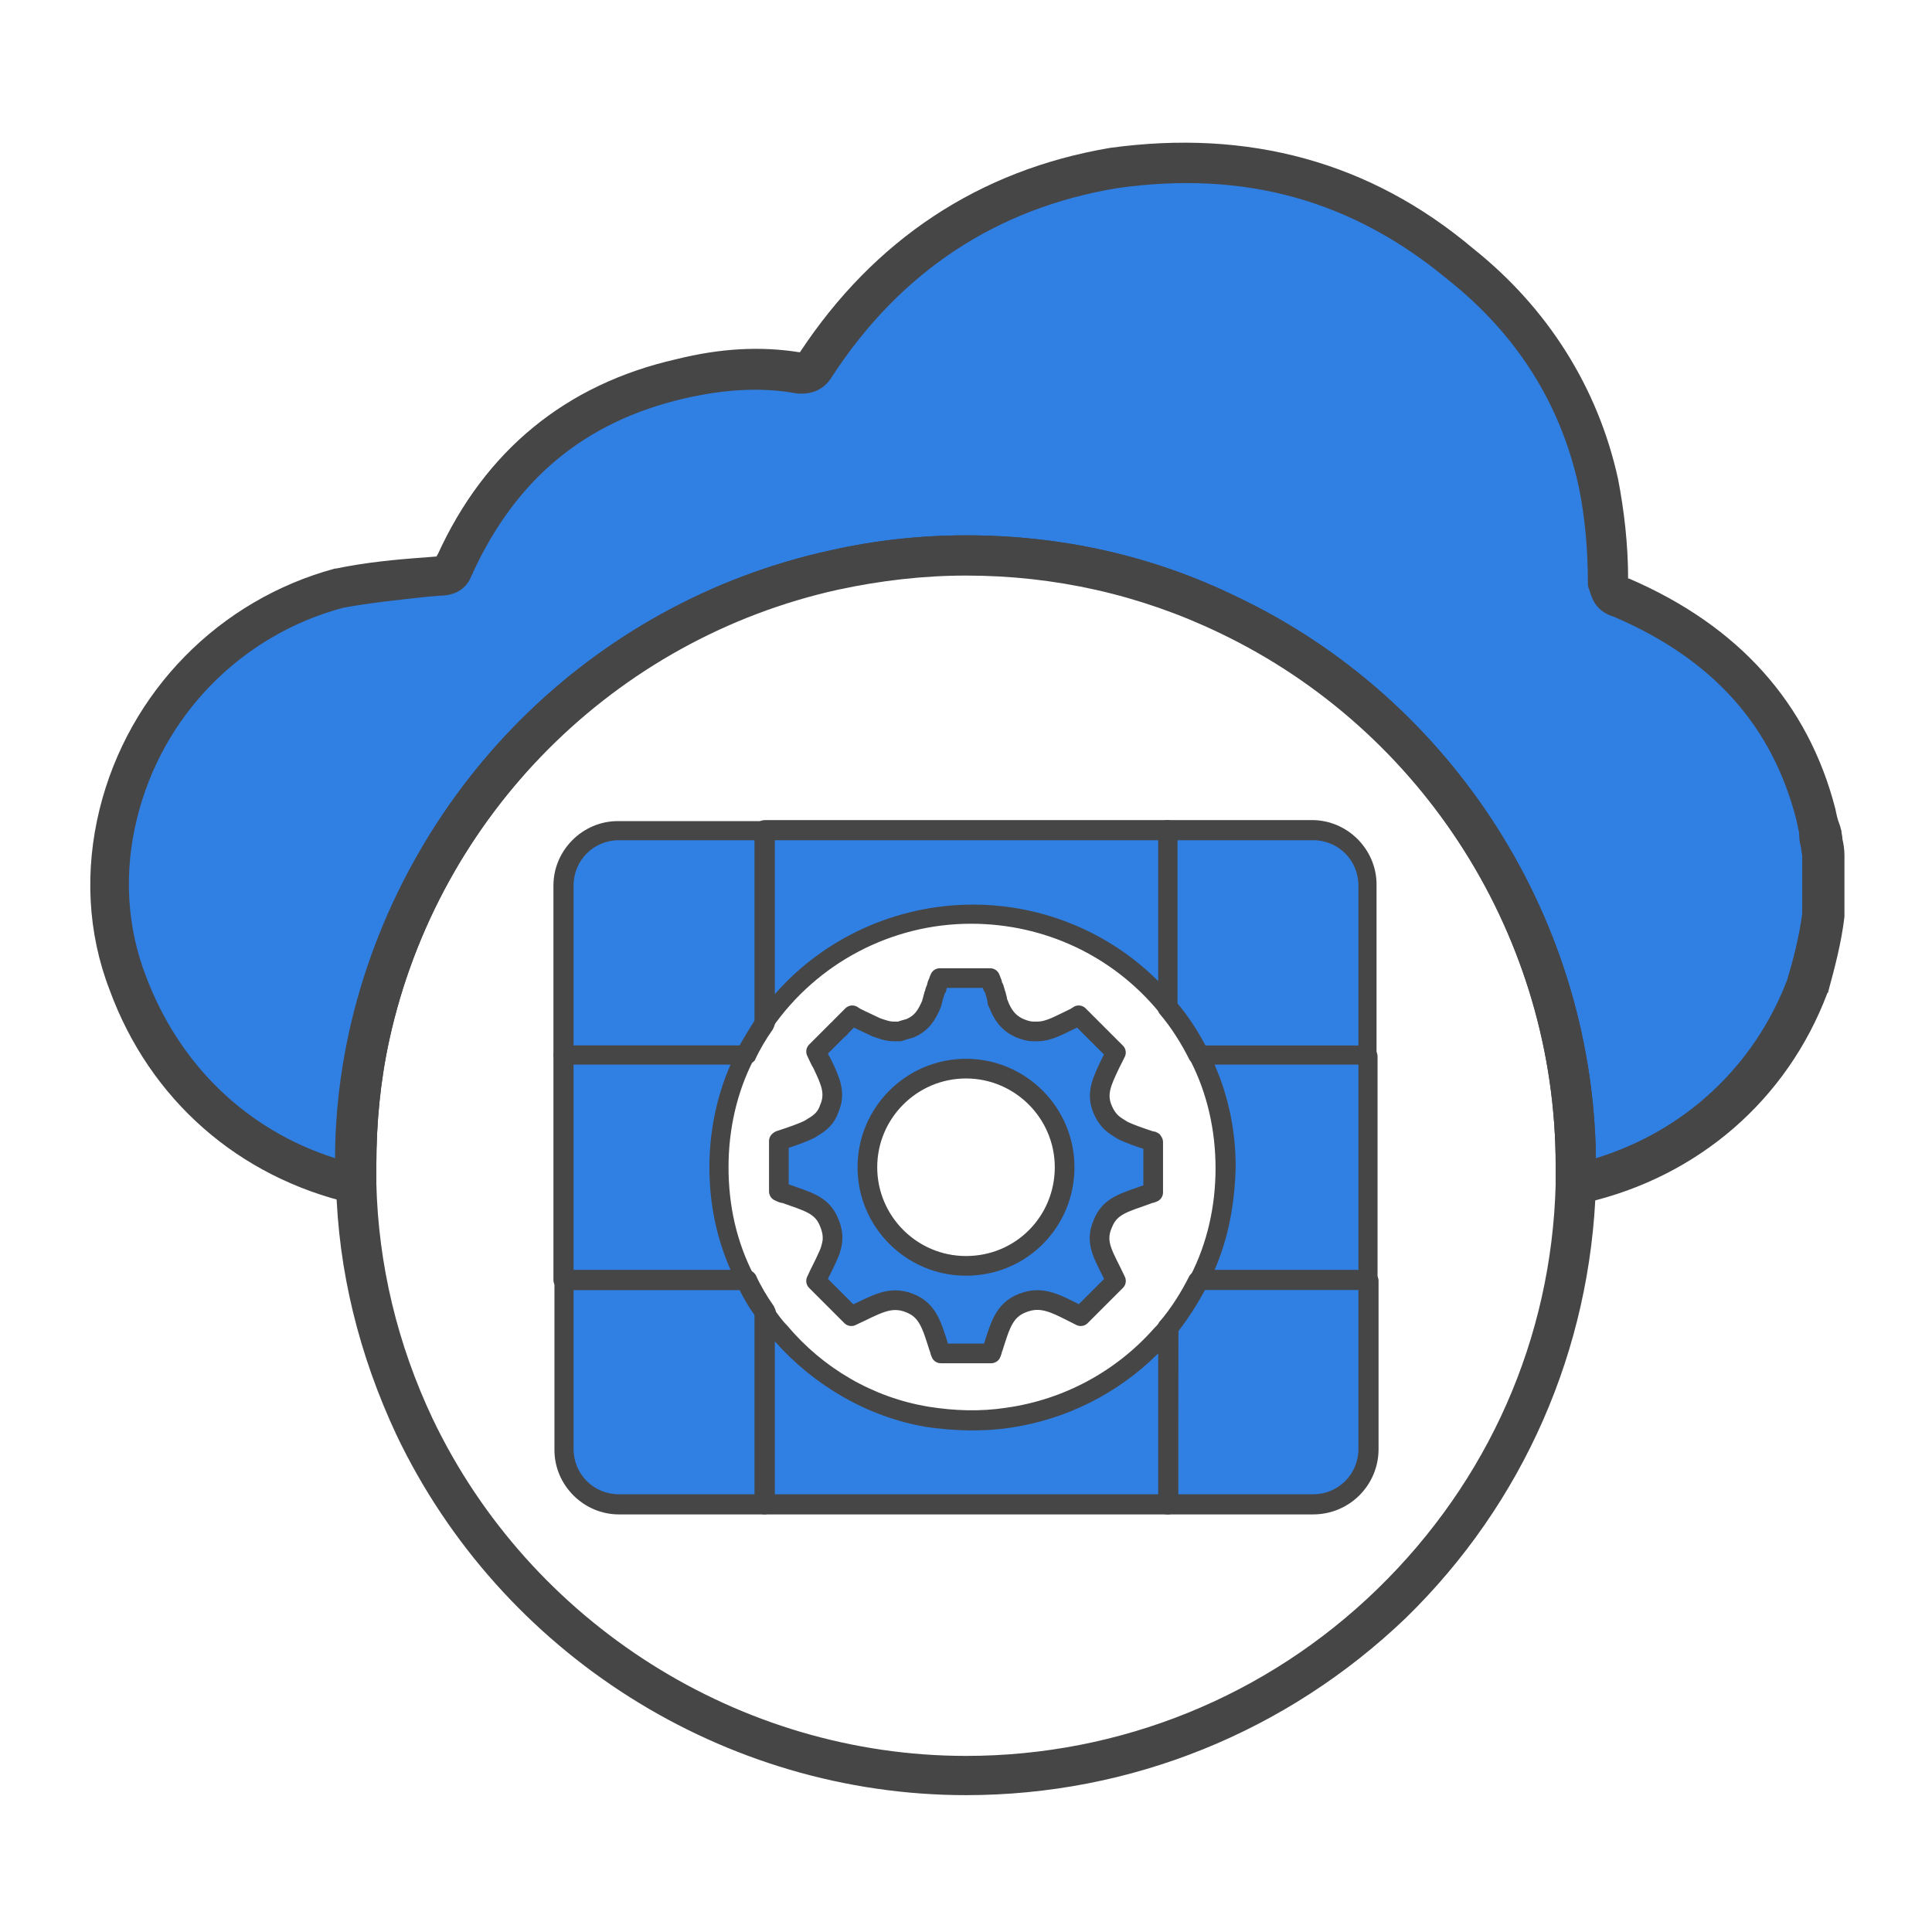
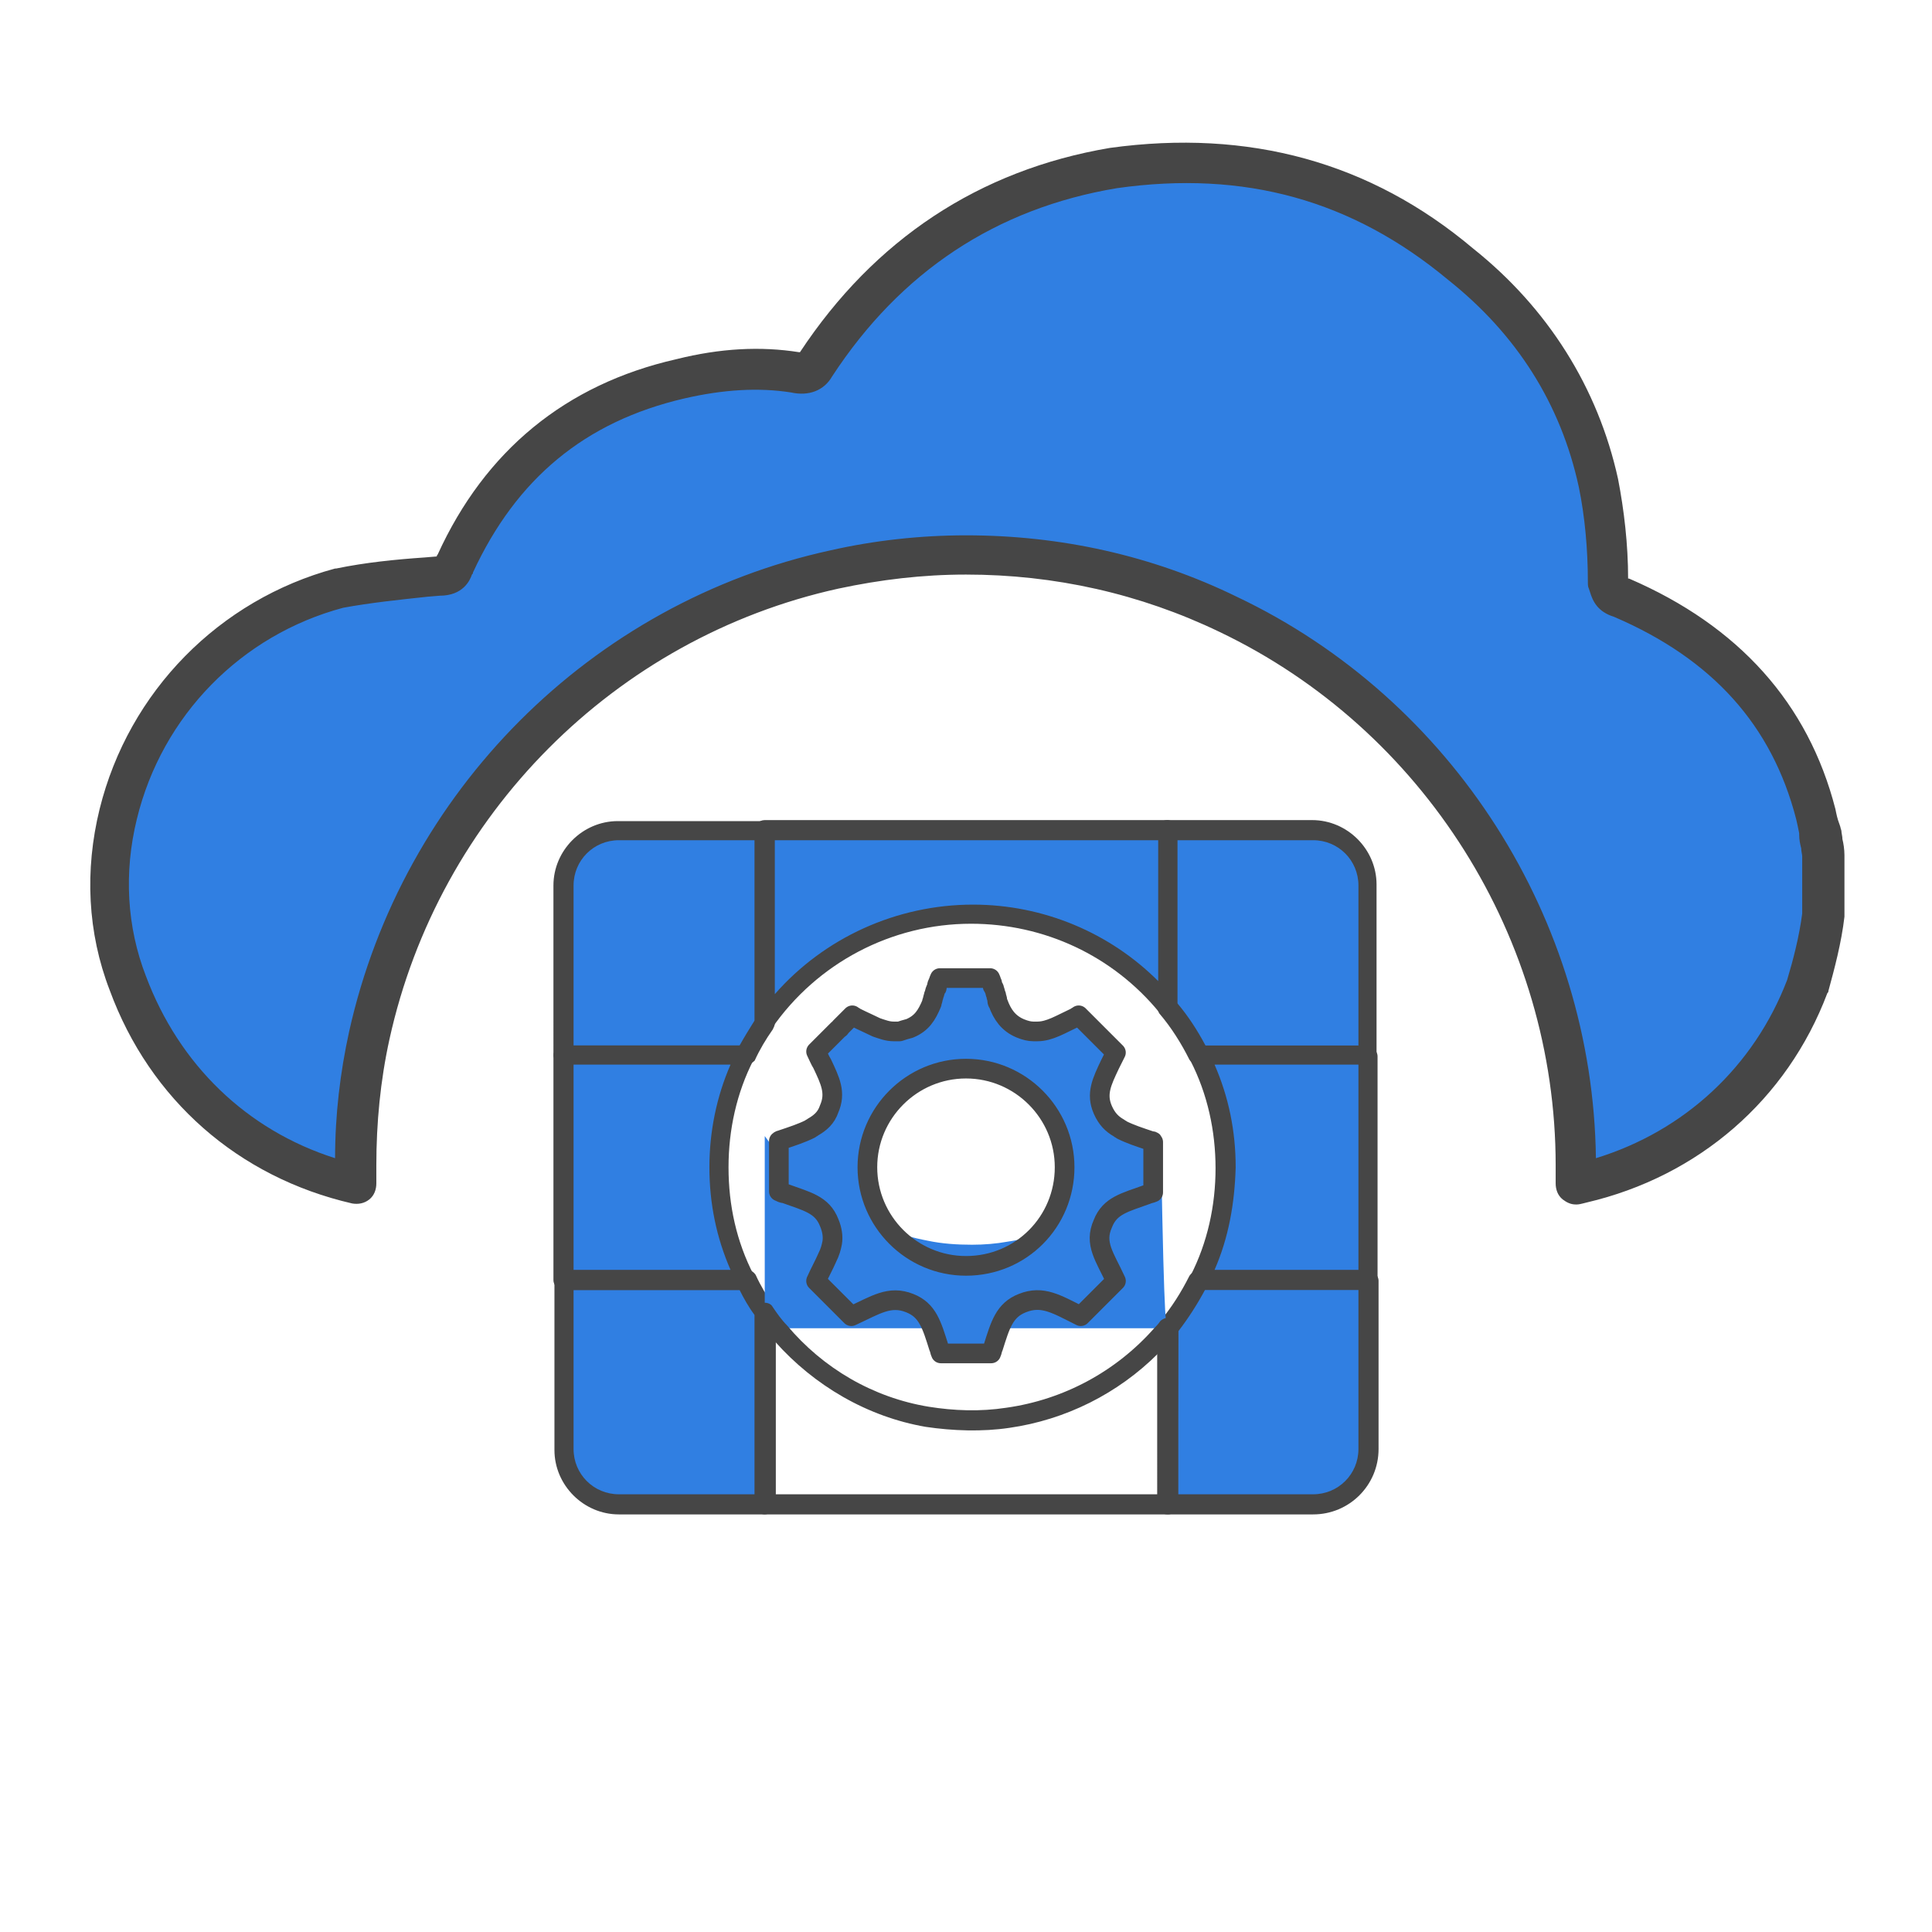
<svg xmlns="http://www.w3.org/2000/svg" version="1.1" id="Security_Networking" x="0px" y="0px" viewBox="0 0 192 192" style="enable-background:new 0 0 192 192;" xml:space="preserve">
  <style type="text/css">
	.st0{fill:#307FE2;}
	.st1{fill:#464646;}
	.st2{fill:#307FE2;stroke:#464646;stroke-width:1.955;stroke-linecap:round;stroke-linejoin:round;}
</style>
  <path class="st0" d="M181.1,85.1V91c-0.3,2.4-1,4.9-1.6,7.1c-3.8,10.1-12.1,17.2-22.5,19.6c-0.1,0-0.3,0.1-0.4,0.1  c0-0.6,0-1.3,0-1.9v-0.1c0-24.2-14.1-45-34.6-54.7c-7.9-3.8-16.7-5.9-26-5.9c-4.5,0-8.9,0.5-13.1,1.4c-23,5.1-41.1,23.2-46.1,46.2  c-0.9,4.2-1.4,8.5-1.4,12.9v0.1c0,0.6,0,1.2,0,1.8c-10.5-2.4-18.9-9.6-22.7-20c-2.1-5.5-2.3-11.3-0.9-16.8  c2.6-10.4,10.7-19.5,22-22.5c3.2-0.6,6.7-0.9,9.9-1.2c1.3,0,1.3-0.6,1.6-1.2c4.5-9.8,11.8-16,22.4-18.4c3.8-0.9,7.6-1.2,11.5-0.6  c1,0.3,1.6,0,1.9-0.6c7-10.7,16.9-17.5,29.7-19.6c13.1-1.8,24.6,1.2,34.4,9.5c7,5.5,11.8,12.9,13.7,21.8c0.6,3.1,0.9,6.5,0.9,9.8  c0.3,0.9,0.3,1.2,1.3,1.5c10.2,4.4,16.8,11.4,19.4,21.5c0.1,0.6,0.3,1.2,0.4,1.8C180.8,83.6,181.1,84.2,181.1,85.1L181.1,85.1z" />
  <path class="st1" d="M156.6,119.7c-0.5,0-0.9-0.2-1.3-0.5c-0.5-0.4-0.7-1-0.7-1.6c0-0.6,0-1.2,0-1.8c0-22.5-13.1-43.3-33.4-53  c-7.9-3.8-16.4-5.7-25.2-5.7c-4.3,0-8.5,0.5-12.7,1.4C61.1,63.4,43.6,81,38.7,103.3c-0.9,4.1-1.3,8.3-1.3,12.5c0,0.7,0,1.2,0,1.8  c0,0.6-0.2,1.2-0.7,1.6c-0.5,0.4-1.1,0.5-1.7,0.4c-11.3-2.6-20.1-10.3-24.1-21.2c-2.2-5.7-2.5-11.9-1-18  c2.9-11.7,11.9-20.8,23.4-23.9c0,0,0.1,0,0.1,0c2.9-0.6,5.9-0.9,8.8-1.1l1.2-0.1c0,0,0-0.1,0.1-0.2c4.7-10.3,12.7-16.9,23.7-19.4  c4.4-1.1,8.4-1.3,12.2-0.7c0,0,0.1,0,0.1,0c7.4-11.2,17.8-18.1,30.8-20.3c13.8-1.9,25.9,1.4,36.1,10c7.4,5.9,12.4,13.8,14.4,22.9  c0.6,3.1,1,6.5,1,9.9c0,0,0.1,0,0.1,0c10.9,4.7,17.8,12.4,20.5,22.9c0.1,0.5,0.2,1,0.4,1.5l0.1,0.3c0,0.1,0.1,0.3,0.1,0.4  c0,0.2,0.1,0.5,0.1,0.8c0.1,0.4,0.2,1,0.2,1.6v5.8c0,0.1,0,0.2,0,0.3c-0.3,2.6-1,5.2-1.6,7.4c0,0.1,0,0.1-0.1,0.2  c-4,10.6-12.8,18.2-23.9,20.8l-0.4,0.1C156.9,119.7,156.8,119.7,156.6,119.7L156.6,119.7z M96,53.2c9.4,0,18.5,2,26.9,6.1  c21.5,10.2,35.4,32.1,35.7,55.8c8.8-2.7,15.7-9.1,19-17.7c0.6-2,1.2-4.3,1.5-6.6v-5.7c0-0.2-0.1-0.5-0.1-0.8  c-0.1-0.4-0.2-0.8-0.2-1.4l0-0.1c-0.1-0.5-0.2-1-0.3-1.4c-2.4-9.3-8.3-15.9-18.1-20.1c-1.6-0.5-2.1-1.5-2.4-2.5l-0.1-0.3  c-0.1-0.2-0.1-0.4-0.1-0.7c0-3.2-0.3-6.5-0.9-9.4c-1.8-8.3-6.2-15.2-13-20.6c-9.5-7.9-20.2-10.9-32.9-9.1C99,20.7,89.5,27,82.7,37.4  c-0.8,1.4-2.3,2-4.1,1.6c-3.2-0.5-6.7-0.3-10.6,0.6c-9.9,2.3-16.7,8-21,17.3C47,57,47,57,46.9,57.1c-0.2,0.6-0.9,2.1-3.2,2.1  l-1.2,0.1c-2.8,0.3-5.7,0.6-8.4,1.1c-10.1,2.7-18,10.7-20.5,21c-1.3,5.3-1,10.7,0.9,15.6c3.3,8.8,10,15.3,18.8,18.1  c0-4.3,0.5-8.5,1.4-12.6C40,78.7,58.7,59.9,82.5,54.7C86.9,53.7,91.5,53.2,96,53.2L96,53.2z M181.1,90.9L181.1,90.9L181.1,90.9z" />
-   <path class="st1" d="M96,178.4c-24,0-46.2-14-56.6-35.8c-3.7-7.9-5.8-16.3-6-24.9c0-0.6,0-1.3,0-1.9c0-4.5,0.5-9,1.5-13.4  C40,78.6,58.7,59.9,82.5,54.7c4.4-1,9-1.5,13.5-1.5c9.4,0,18.5,2,26.9,6.1c21.7,10.3,35.7,32.5,35.7,56.5l0,0v0.1c0,0.7,0,1.3,0,1.9  c-0.5,16.3-7.2,31.6-18.9,43C127.9,172.1,112.4,178.4,96,178.4L96,178.4z M96,57.2c-4.3,0-8.5,0.5-12.7,1.4  C61.1,63.5,43.6,81,38.7,103.3c-0.9,4.1-1.3,8.3-1.3,12.5c0,0.7,0,1.2,0,1.8c0.2,8.1,2.1,16,5.6,23.4c9.7,20.3,30.5,33.5,53,33.5  c15.3,0,29.9-5.9,40.9-16.6c11-10.7,17.3-24.9,17.7-40.2c0-0.6,0-1.2,0-1.8l2-0.1h-2c0-22.5-13.1-43.2-33.4-52.9  C113.3,59.1,104.8,57.2,96,57.2L96,57.2z" />
  <g>
    <g>
      <path class="st0" d="M76,130.4v19.1H61.5c-3,0-5.4-2.4-5.4-5.4v-16.9h18.1C74.7,128.3,75.3,129.4,76,130.4L76,130.4z" />
      <path class="st1" d="M76,150.5H61.5c-3.5,0-6.4-2.9-6.4-6.4v-16.9c0-0.5,0.4-1,1-1h18.1c0.4,0,0.7,0.2,0.9,0.5    c0.5,1.1,1.1,2.1,1.8,3.1c0.1,0.2,0.2,0.4,0.2,0.6v19.1C77,150,76.5,150.5,76,150.5L76,150.5z M57,128.2V144c0,2.5,2,4.5,4.5,4.5    H75v-17.8c-0.6-0.8-1.1-1.7-1.5-2.5L57,128.2L57,128.2z" />
    </g>
    <g>
      <path class="st0" d="M136,127.2V144c0,3-2.4,5.4-5.4,5.4h-14.5V132c1.2-1.5,2.2-3.1,3.1-4.8L136,127.2L136,127.2z" />
      <path class="st1" d="M130.5,150.5h-14.5c-0.5,0-1-0.4-1-1V132c0-0.2,0.1-0.4,0.2-0.6c1.2-1.4,2.2-3,3-4.6c0.2-0.3,0.5-0.5,0.9-0.5    H136c0.5,0,1,0.4,1,1V144C137,147.6,134.1,150.5,130.5,150.5L130.5,150.5z M117,148.5h13.5c2.5,0,4.5-2,4.5-4.5v-15.9h-15.2    c-0.8,1.5-1.7,2.9-2.7,4.2L117,148.5L117,148.5z" />
    </g>
    <g>
-       <path class="st0" d="M116.1,132v17.5H76v-19.1c0.5,0.7,1,1.3,1.5,1.9c3.7,4.4,8.9,7.4,14.7,8.5c1.4,0.3,2.9,0.4,4.4,0.4    c1.2,0,2.4-0.1,3.5-0.3c6.1-0.9,11.4-3.9,15.3-8.2C115.7,132.4,115.9,132.2,116.1,132L116.1,132z" />
+       <path class="st0" d="M116.1,132H76v-19.1c0.5,0.7,1,1.3,1.5,1.9c3.7,4.4,8.9,7.4,14.7,8.5c1.4,0.3,2.9,0.4,4.4,0.4    c1.2,0,2.4-0.1,3.5-0.3c6.1-0.9,11.4-3.9,15.3-8.2C115.7,132.4,115.9,132.2,116.1,132L116.1,132z" />
      <path class="st1" d="M116.1,150.5H76c-0.5,0-1-0.4-1-1v-19.1c0-0.4,0.3-0.8,0.7-0.9c0.4-0.1,0.9,0,1.1,0.4    c0.4,0.6,0.9,1.3,1.4,1.8c3.6,4.3,8.6,7.2,14.1,8.1c2.5,0.4,5.1,0.5,7.7,0.1c5.7-0.8,10.9-3.6,14.7-7.9c0.2-0.2,0.4-0.4,0.6-0.7    c0.3-0.3,0.7-0.4,1.1-0.3s0.7,0.5,0.7,0.9v17.5C117,150,116.6,150.5,116.1,150.5L116.1,150.5z M77,148.5h38.1v-14    c-4,4-9.2,6.6-14.8,7.4c-2.7,0.4-5.6,0.3-8.3-0.1c-5.8-1-11.1-4.1-15-8.5V148.5L77,148.5z" />
    </g>
    <g>
      <path class="st0" d="M76,82.5v19.1c-0.7,1-1.3,2.1-1.9,3.2H56V88c0-3,2.4-5.4,5.4-5.4C61.5,82.5,76,82.5,76,82.5z" />
      <path class="st1" d="M74.1,105.8H56c-0.5,0-1-0.4-1-1V88c0-3.5,2.9-6.4,6.4-6.4H76c0.5,0,1,0.4,1,1v19.1c0,0.2-0.1,0.4-0.2,0.6    c-0.7,1-1.3,2-1.8,3.1C74.8,105.6,74.5,105.8,74.1,105.8L74.1,105.8z M57,103.9h16.5c0.5-0.9,1-1.7,1.5-2.5V83.5H61.5    c-2.5,0-4.5,2-4.5,4.5L57,103.9L57,103.9z" />
    </g>
    <g>
      <path class="st0" d="M135.9,88v16.9h-16.8c-0.8-1.7-1.9-3.3-3.1-4.8V82.5h14.4C133.5,82.5,136,85,135.9,88L135.9,88z" />
      <path class="st1" d="M135.9,105.8h-16.8c-0.4,0-0.7-0.2-0.9-0.5c-0.8-1.6-1.8-3.2-3-4.6c-0.1-0.2-0.2-0.4-0.2-0.6V82.5    c0-0.5,0.4-1,1-1h14.4c3.5,0,6.4,2.9,6.4,6.4v16.9C136.9,105.4,136.5,105.8,135.9,105.8L135.9,105.8z M119.8,103.9H135V88    c0-2.5-2-4.5-4.5-4.5H117v16.2C118.1,101,119,102.4,119.8,103.9L119.8,103.9z" />
    </g>
    <g>
      <path class="st0" d="M116.1,82.5v17.5c-4.6-5.6-11.6-9.2-19.4-9.2c-8.5,0-16.1,4.3-20.6,10.8V82.5H116.1z" />
      <path class="st1" d="M76,102.6c-0.1,0-0.2,0-0.3,0c-0.4-0.1-0.7-0.5-0.7-0.9V82.5c0-0.5,0.4-1,1-1h40c0.5,0,1,0.4,1,1v17.5    c0,0.4-0.3,0.8-0.7,0.9c-0.4,0.1-0.8,0-1.1-0.3c-4.6-5.6-11.4-8.8-18.7-8.8c-7.9,0-15.3,3.9-19.8,10.4    C76.6,102.5,76.3,102.6,76,102.6L76,102.6z M77,83.5v15.3c4.9-5.6,12.1-8.9,19.7-8.9c7,0,13.6,2.8,18.4,7.6v-14L77,83.5L77,83.5z" />
    </g>
    <g>
      <path class="st0" d="M74.1,104.9c-1.7,3.4-2.6,7.1-2.6,11.2s0.9,7.8,2.6,11.2H56v-22.3H74.1z" />
      <path class="st1" d="M74.1,128.2H56c-0.5,0-1-0.4-1-1v-22.3c0-0.5,0.4-1,1-1h18.1c0.3,0,0.7,0.2,0.8,0.5c0.2,0.3,0.2,0.6,0,0.9    c-1.7,3.3-2.5,7-2.5,10.7c0,3.8,0.8,7.4,2.5,10.7c0.2,0.3,0.1,0.7,0,0.9C74.8,128,74.5,128.2,74.1,128.2z M57,126.2h15.6    c-1.4-3.2-2.1-6.6-2.1-10.2c0-3.5,0.7-7,2.1-10.2H57C57,105.8,57,126.2,57,126.2z" />
    </g>
    <g>
      <path class="st0" d="M135.9,104.9v22.3h-16.8c1.7-3.4,2.6-7.1,2.6-11.2s-0.9-7.8-2.6-11.2H135.9z" />
      <path class="st1" d="M135.9,128.2h-16.8c-0.3,0-0.7-0.2-0.8-0.5c-0.2-0.3-0.2-0.6,0-0.9c1.7-3.3,2.5-7,2.5-10.7s-0.8-7.4-2.5-10.7    c-0.2-0.3-0.1-0.7,0-0.9s0.5-0.5,0.8-0.5h16.8c0.5,0,1,0.4,1,1v22.3C136.9,127.7,136.5,128.2,135.9,128.2z M120.7,126.2H135v-20.4    h-14.3c1.4,3.2,2.1,6.6,2.1,10.2C122.7,119.6,122.1,123,120.7,126.2z" />
    </g>
  </g>
  <path class="st2" d="M114.4,113.4c-1.2-0.4-2.1-0.7-2.9-1.1c-0.1-0.1-0.2-0.1-0.3-0.2c-0.7-0.4-1.2-0.9-1.6-1.8  c-0.7-1.6-0.1-2.8,0.7-4.5c0.2-0.4,0.4-0.8,0.6-1.2l-0.6-0.6c0,0-0.1-0.1-0.1-0.1l-0.2-0.2c-0.2-0.2-0.4-0.4-0.6-0.6  c0,0-0.1-0.1-0.1-0.1c0,0-0.1-0.1-0.1-0.1c0,0-0.1-0.1-0.1-0.1l-0.1-0.1c0,0-0.1-0.1-0.1-0.1c-0.1-0.1-0.1-0.1-0.2-0.2  c-0.1-0.1-0.1-0.1-0.2-0.2c-0.1-0.1-0.1-0.1-0.2-0.2l-0.1-0.1c0,0,0,0-0.1-0.1l-0.1-0.1c0,0-0.1-0.1-0.1-0.1c0,0,0,0-0.1-0.1  c-0.1-0.1-0.1-0.1-0.2-0.2l-0.4-0.4l0,0c-0.1,0.1-0.2,0.1-0.3,0.2c-1.5,0.7-2.6,1.4-3.8,1.4c-0.1,0-0.3,0-0.4,0  c-0.4,0-0.8-0.1-1.3-0.3c-1.2-0.5-1.8-1.4-2.2-2.5c-0.1-0.1-0.1-0.2-0.1-0.4c0-0.1-0.1-0.2-0.1-0.4c-0.1-0.2-0.1-0.4-0.2-0.6  c0-0.1,0-0.1-0.1-0.2c-0.1-0.1-0.1-0.3-0.1-0.4c-0.1-0.2-0.1-0.3-0.2-0.5h-5c-0.1,0.2-0.1,0.3-0.2,0.5s-0.1,0.3-0.1,0.4  c0,0.1,0,0.1-0.1,0.2c-0.1,0.2-0.1,0.4-0.2,0.6c0,0.1-0.1,0.3-0.1,0.4s-0.1,0.2-0.1,0.4c-0.5,1.2-1,2-2.2,2.5  c-0.4,0.1-0.7,0.2-1,0.3c-0.1,0-0.2,0-0.2,0c-0.1,0-0.3,0-0.4,0c-0.6,0-1.1-0.2-1.7-0.4c-0.6-0.3-1.3-0.6-2.1-1  c-0.1-0.1-0.2-0.1-0.3-0.2h0c0,0-0.1,0.1-0.2,0.2l-0.4,0.4c0,0-0.1,0.1-0.1,0.1l-0.1,0.1c0,0,0,0-0.1,0.1l-0.1,0.1  c-0.1,0.1-0.1,0.1-0.2,0.2c0,0.1-0.1,0.1-0.2,0.2c-0.1,0.1-0.1,0.1-0.2,0.2l-0.1,0.1c0,0-0.1,0.1-0.1,0.1s-0.1,0.1-0.1,0.1  c0,0-0.1,0.1-0.1,0.1l-0.1,0.1c-0.2,0.2-0.4,0.4-0.6,0.6c0,0-0.1,0.1-0.1,0.1c0,0,0,0-0.1,0.1c0,0-0.1,0.1-0.1,0.1  c-0.2,0.2-0.4,0.4-0.6,0.6c0.2,0.4,0.4,0.9,0.6,1.2c0.8,1.7,1.4,2.9,0.7,4.5c-0.3,0.9-0.9,1.4-1.6,1.8c-0.1,0.1-0.2,0.1-0.3,0.2  c-0.8,0.4-1.7,0.7-2.9,1.1c-0.1,0-0.2,0.1-0.2,0.1v5c0.2,0.1,0.4,0.2,0.6,0.2c2.2,0.8,3.7,1.1,4.4,2.9c0.3,0.7,0.4,1.4,0.3,2  c-0.1,0.5-0.2,0.9-0.5,1.5c-0.3,0.7-0.7,1.4-1.1,2.3l3.5,3.5c2.4-1.1,3.8-2.1,5.8-1.3c1.8,0.7,2.2,2.2,2.9,4.4  c0.1,0.2,0.1,0.4,0.2,0.6h5c0.1-0.2,0.1-0.4,0.2-0.6c0.7-2.2,1.1-3.7,2.9-4.4c2-0.8,3.4,0.1,5.8,1.3l3.5-3.5  c-1.1-2.4-2.2-3.7-1.3-5.7c0.7-1.8,2.2-2.1,4.4-2.9c0.2-0.1,0.4-0.1,0.6-0.2v-5C114.6,113.4,114.5,113.4,114.4,113.4L114.4,113.4z   M96,125.8c-5.4,0-9.8-4.4-9.8-9.8s4.4-9.8,9.8-9.8c5.4,0,9.8,4.4,9.8,9.8S101.5,125.8,96,125.8z" />
</svg>